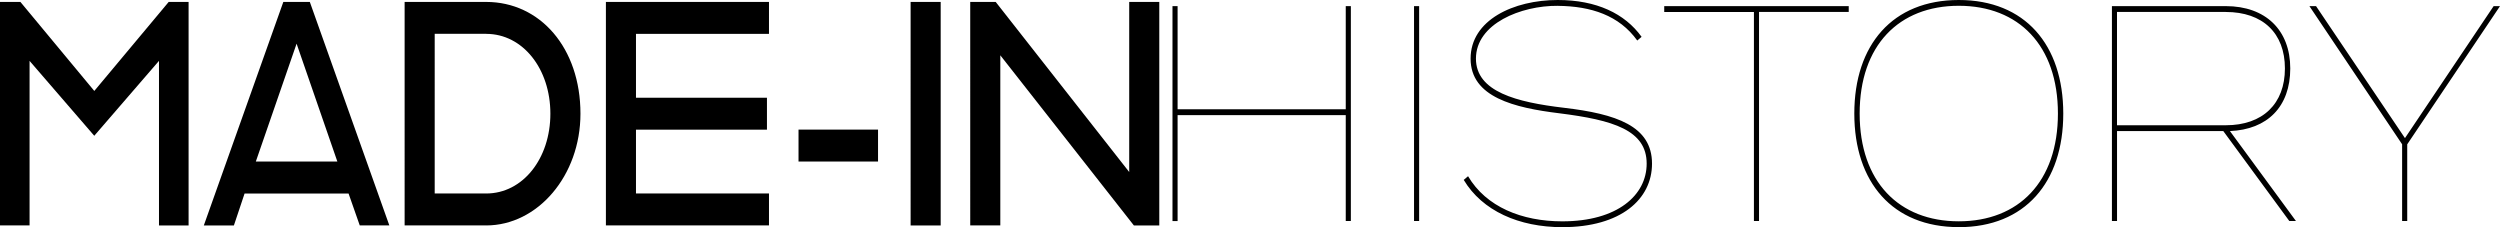
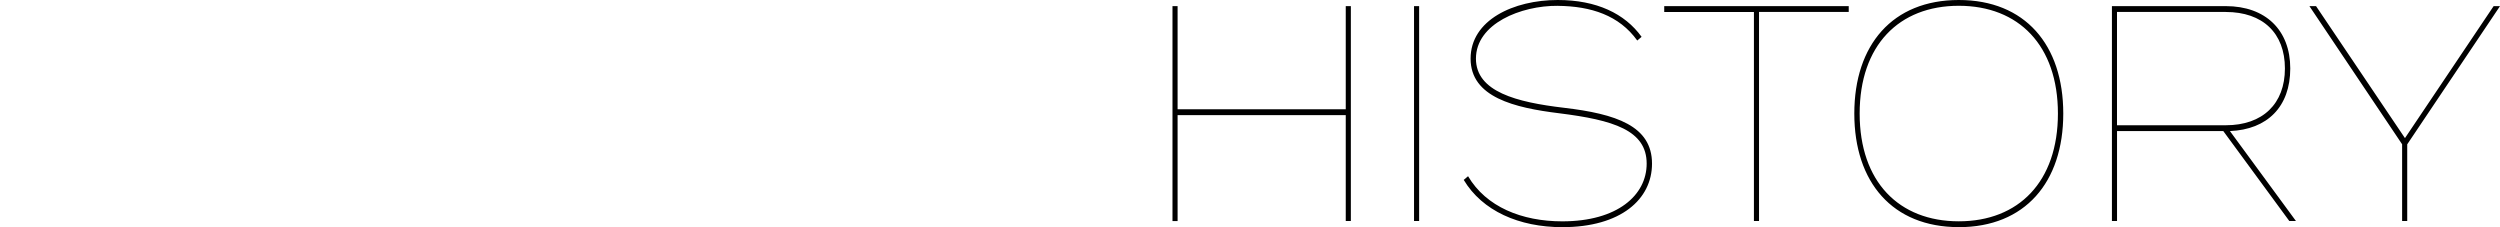
<svg xmlns="http://www.w3.org/2000/svg" id="b" viewBox="0 0 738.9 67.14">
  <g id="c">
    <g>
      <path d="M397.75,65.33v-31.3h-49.7v31.3h-1.51V1.81h1.51v30.49h49.7V1.81h1.51v63.51h-1.51Zm20.18,0V1.81h1.51v63.51h-1.51ZM460.41,1.72c-10.85-.09-24.18,5.26-24.18,15.61,0,9.8,12.05,12.88,25.98,14.52,15.44,1.81,26.06,5.35,26.06,16.51,0,10.52-9.19,18.78-26.51,18.78-12.8,0-23.65-4.81-29.14-13.97l1.28-1.09c5.35,9.07,15.89,13.34,27.86,13.34,16.27,0,24.93-7.71,24.93-17.06,0-9.89-9.87-12.88-25.83-14.88-13.25-1.63-26.21-4.72-26.21-16.15S447.38,0,460.41,0c11.45,0,19.81,3.99,24.78,10.89l-1.28,1.09c-5.35-7.44-13.63-10.16-23.5-10.25h0Zm59.49,1.81v61.79h-1.51V3.54h-26.51V1.81h54.53v1.72h-26.51Zm59.04,63.6c-19.58,0-30.88-13.25-30.88-33.57S559.36,0,578.94,0s30.88,13.25,30.88,33.57-11.3,33.57-30.88,33.57h0Zm0-65.42c-17.7,0-29.3,11.7-29.3,31.85s11.6,31.85,29.3,31.85,29.3-11.7,29.3-31.85-11.6-31.85-29.3-31.85h0Zm80.13,37.02l19.51,26.58h-1.96l-19.51-26.58h-31.4v26.58h-1.51V1.81h33.66c11.75,0,19.05,7.08,19.05,18.42s-6.78,18.06-17.85,18.51h0Zm-1.21-35.2h-32.16V37.02h32.16c10.92,0,17.47-6.35,17.47-16.79s-6.55-16.69-17.47-16.69h0Zm53.62,39.11v22.68h-1.51v-22.68L682.57,1.81h1.96l26.28,39.01L737.02,1.81h1.88l-27.41,40.83h0Z" />
-       <path d="M46.99,66.63V17.99l-19.13,22.14L8.74,17.99v48.63H0V.57H6.03L27.87,26.88,49.86,.57h5.88V66.63h-8.74Zm59.34,0l-3.31-9.44h-30.73l-3.16,9.44h-8.89L83.74,.57h7.83l23.5,66.05h-8.74ZM87.66,12.91l-12.05,34.84h24.1l-12.05-34.84h0Zm56.03,53.71h-24.1V.57h24.1c15.97,0,27.87,13.61,27.87,33.03,0,18.33-12.65,33.03-27.87,33.03h0Zm0-56.62h-15.21V57.19h15.21c10.85,0,18.98-10.34,18.98-23.59s-8.13-23.59-18.98-23.59h0Zm83.59,47.18v9.44h-48.2V.57h48.2V10.01h-39.31V28.88h38.71v9.44h-38.71v18.87h39.31Zm8.73-9.44v-9.44h23.5v9.44h-23.5Zm33.13,18.87V.57h8.89V66.63h-8.89Zm65.97,0l-39.46-50.27v50.27h-8.89V.57h7.53l39.46,50.27V.57h8.89V66.63h-7.53Z" />
    </g>
  </g>
</svg>